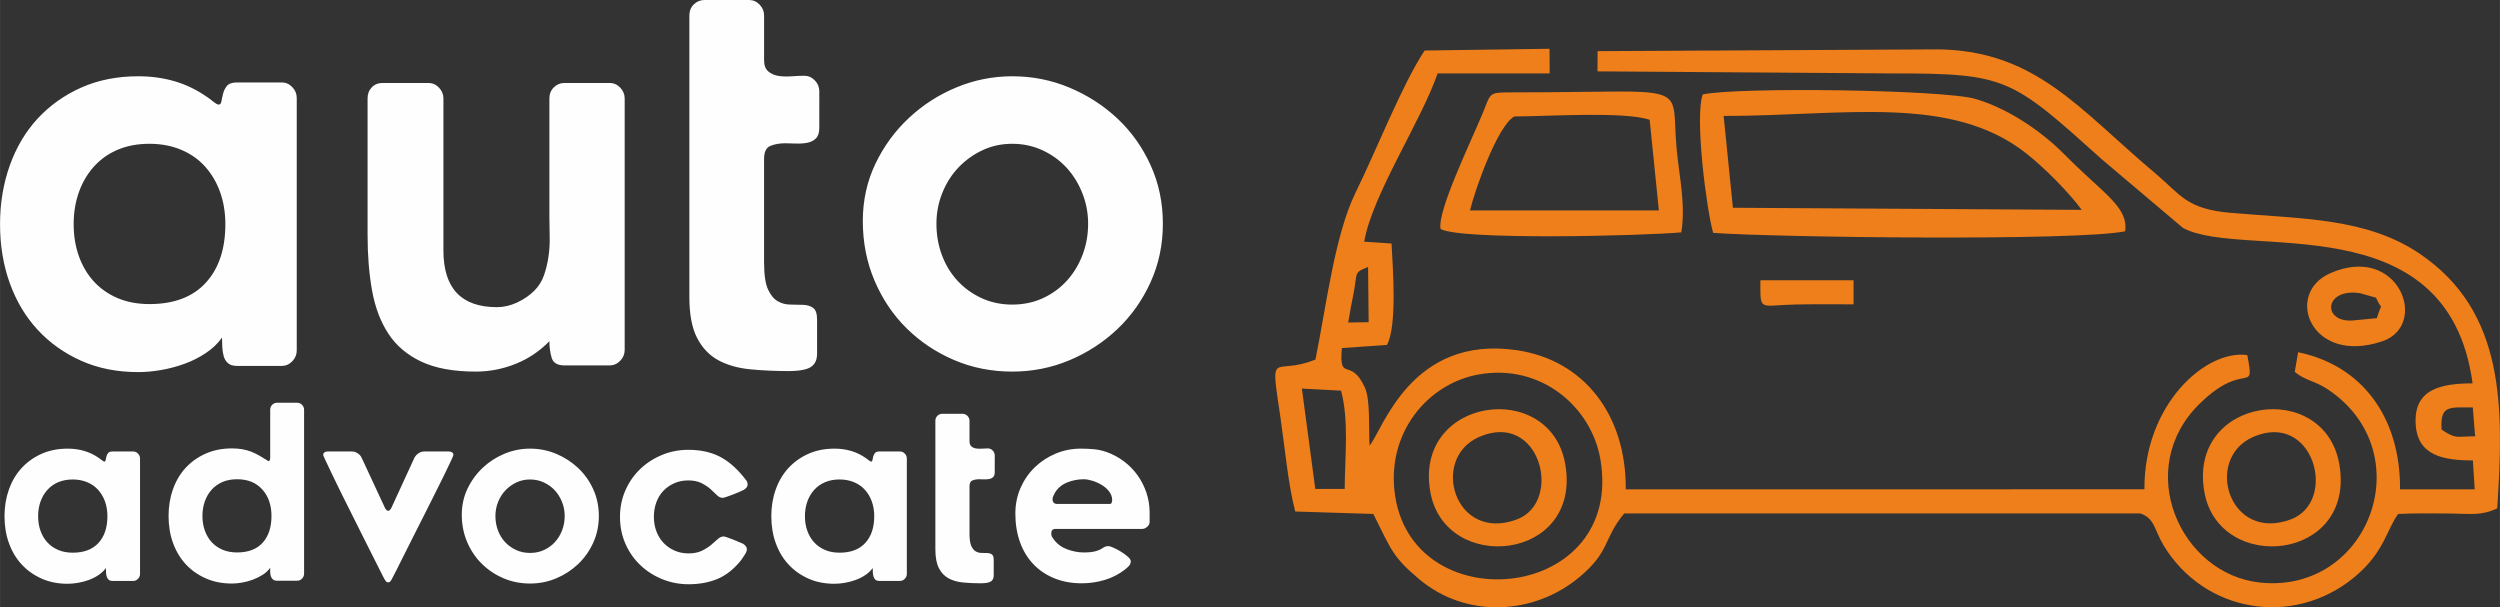
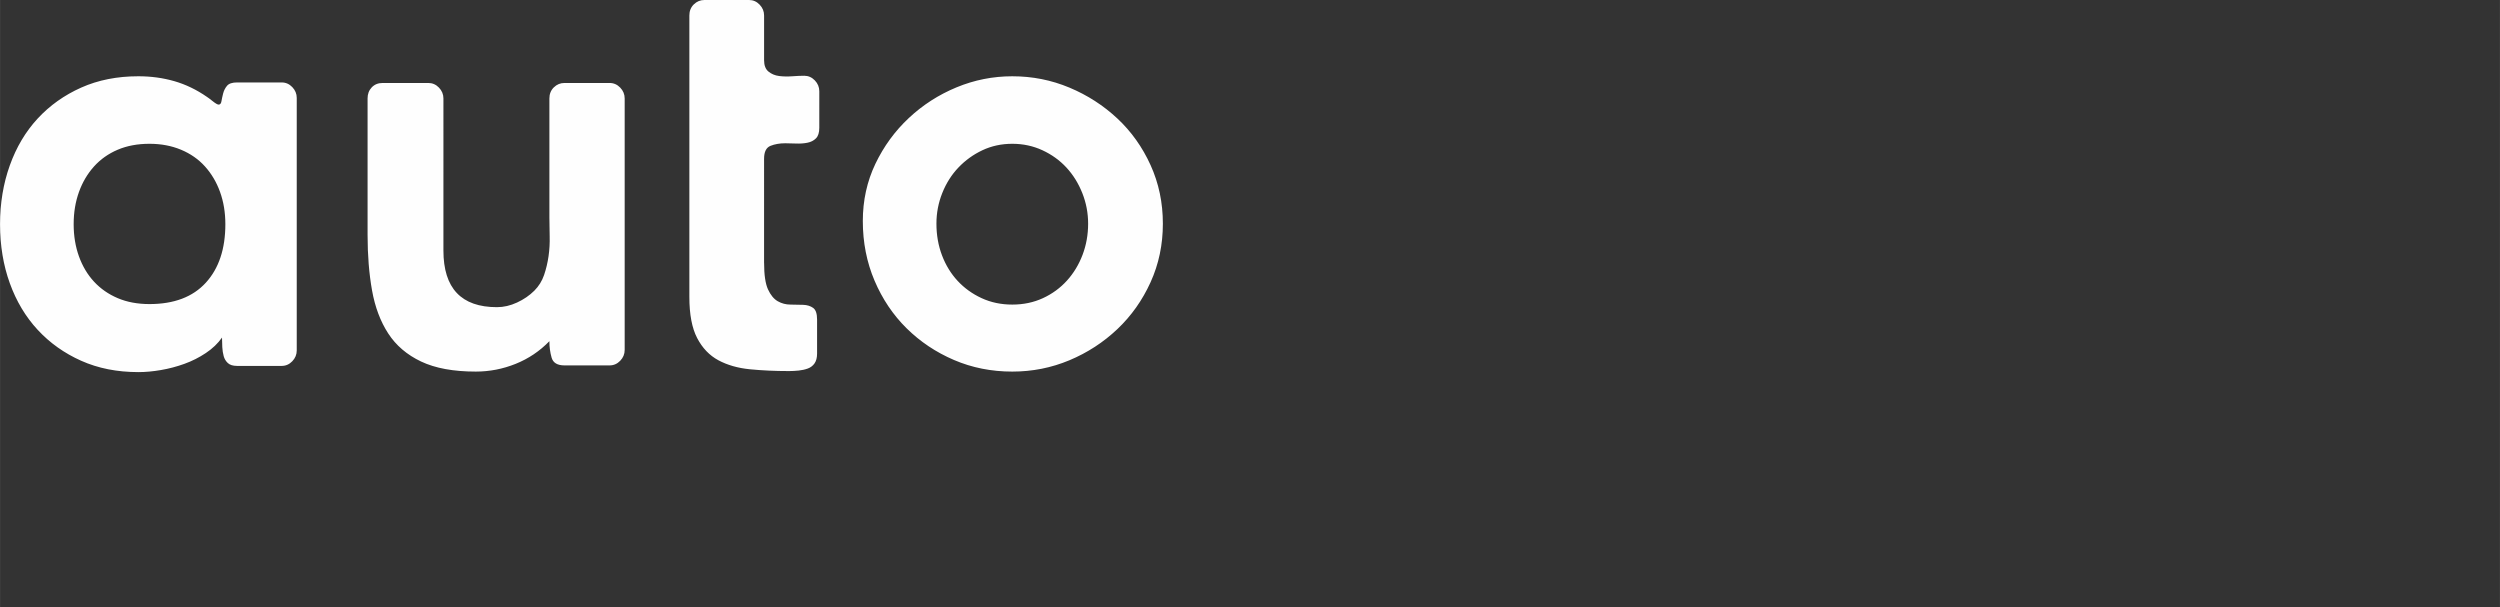
<svg xmlns="http://www.w3.org/2000/svg" xml:space="preserve" width="71.063mm" height="17.262mm" style="shape-rendering:geometricPrecision; text-rendering:geometricPrecision; image-rendering:optimizeQuality; fill-rule:evenodd; clip-rule:evenodd" viewBox="0 0 967584 235044">
  <rect x="0" y="0" width="967584" height="235044" fill="#333333" stroke="none" />
  <defs>
    <style type="text/css">  .fil0 {fill:#EF7F1A} .fil1 {fill:#FEFEFE;fill-rule:nonzero}  </style>
  </defs>
  <g id="Слой_x0020_1">
    <g id="_1831864193232">
-       <path class="fil0" d="M540032 192371c-3938,-24352 12306,-43851 32187,-47421 24481,-4399 43721,12853 47156,32656 9546,55022 -71511,63165 -79342,14765zm177365 -74584l1 -9323 -36062 0c-1,12478 -719,9665 13842,9383 7404,-144 14814,-60 22218,-60zm202230 -2560c2334,5640 2567,658 309,7909l-8360 812c-13070,1630 -12403,-12702 1882,-10461l6169 1740zm-17818 -9441c-17865,7923 -7471,35641 20210,26311 18362,-6188 6399,-38112 -20210,-26311zm-29728 63321c23426,-10220 32938,25010 14570,31910 -23933,8986 -33795,-23523 -14570,-31910zm-18887 21399c5751,31804 58501,26763 52248,-10622 -5610,-33530 -58916,-26247 -52248,10622zm-280701 -21399c23675,-10329 32564,25206 14595,31932 -24052,9006 -33780,-23561 -14595,-31932zm-18887 21399c5751,31804 58502,26763 52248,-10622 -5608,-33530 -58916,-26247 -52248,10622zm15336 -109075c1981,-8198 10663,-32784 17156,-36363 12254,0 42585,-2055 52384,1300l3556 35064 -73097 -1zm-11384 7195c7886,4428 78184,2651 93163,1310 1755,-10509 -783,-21701 -1765,-31884 -2612,-27093 7716,-22306 -62858,-22304 -10363,0 -8839,-98 -12267,8144 -4647,11173 -17641,37947 -16274,44735zm226866 -29109c6717,5337 16086,14633 21275,21706l-135000 -810 -3585 -35539c46546,0 88123,-8549 117310,14643zm-121369 30614c23909,1736 140813,3257 159453,-620 1329,-9500 -8435,-14471 -23483,-29743 -7184,-7289 -19981,-17171 -34330,-21456 -12203,-3644 -92269,-4710 -105682,-1759 -3160,9046 1522,44791 4043,53577zm281940 76139c-677,-9648 3167,-8548 12068,-8575l912 11176c-7200,-10 -7323,1244 -12980,-2601zm-441123 -15875l15156 802c3171,11692 1424,26375 1423,38052l-11388 0 -5190 -38854zm17923 -25575c561,-3552 1401,-7786 2168,-11745 1500,-7764 -138,-7512 5532,-9745l218 21376 -7918 114zm6190 -31270c3159,-18228 22160,-46815 28422,-65132l43379 -4 -64 -9535 -48347 675c-8669,13092 -18780,38867 -26683,54898 -8103,16440 -11398,44166 -15563,64703 -16611,6802 -17656,-5581 -13470,23030 1600,10927 2955,25692 5645,35791l30222 942c7031,14090 7536,16628 17630,25157 18245,15421 44475,14027 62118,-689 12083,-10076 9185,-14866 17359,-24664l199723 -7c5721,1916 5427,6444 9067,12433 15858,26092 50111,31664 73613,12408 11917,-9764 12689,-18812 17183,-24642 6793,-282 13555,-230 20361,-155 7829,89 11707,925 17950,-2004 2534,-39233 3136,-76126 -30004,-98553 -20655,-13975 -45582,-13439 -73076,-15816 -17306,-1496 -19253,-6877 -29240,-15269 -29563,-24841 -46508,-48023 -85373,-48023l3699 0 -134205 701 -54 7822 113917 798c44504,-15 46155,1664 81422,33351l31255 26431c23170,12608 102533,-10285 112121,60173 -11865,65 -22926,1970 -22024,15967 777,12081 10807,13853 22133,13861l707 11195 -28887 -1c135,-28546 -15266,-48113 -39449,-53062l-1319 7564c3951,3426 7809,3443 12902,6869 36199,24341 16094,78998 -26156,74729 -30968,-3130 -49521,-44072 -23368,-69422 17560,-17024 21267,-2635 18255,-18629 -15863,-2296 -40016,18949 -39813,51935l-200746 16c195,-28825 -16131,-50068 -42246,-53864 -40868,-5938 -51817,30855 -56910,36966 -395,-6190 362,-17737 -1810,-22495 -5574,-12198 -10035,-1554 -8927,-15281l17469 -1219c4004,-7378 2256,-29741 1773,-39252l-10590 -696z" />
      <g>
        <path class="fil1" d="M85912 130658c-1582,2260 -3669,4255 -6259,5983 -2591,1729 -5361,3125 -8311,4190 -2951,1063 -5972,1861 -9065,2394 -3095,532 -6009,798 -8743,799 -8202,-1 -15578,-1464 -22126,-4390 -6548,-2925 -12159,-6916 -16837,-11968 -4677,-5053 -8274,-11071 -10792,-18052 -2519,-6982 -3777,-14596 -3778,-22841 0,-8112 1259,-15692 3778,-22740 2519,-7049 6116,-13098 10792,-18153 4677,-5054 10290,-9042 16837,-11968 6548,-2925 13924,-4390 22126,-4388 4892,-1 9534,632 13922,1895 4390,1262 8598,3291 12627,6084 432,266 1189,831 2267,1695 1080,865 1834,1296 2266,1296 576,0 937,-432 1081,-1296 143,-865 359,-1863 645,-2993 289,-1129 792,-2127 1513,-2991 719,-865 2015,-1298 3885,-1298l17269 1c1584,-1 2951,598 4102,1796 1151,1197 1726,2592 1726,4188l0 97743c0,1596 -576,2991 -1728,4188 -1151,1197 -2518,1796 -4101,1796l-17269 0c-1582,0 -2769,-366 -3562,-1096 -791,-733 -1330,-1631 -1618,-2695 -289,-1063 -468,-2226 -539,-3490 -74,-1264 -109,-2494 -109,-3690zm-28062 -75003c-4604,-1 -8706,764 -12303,2294 -3599,1529 -6657,3690 -9173,6481 -2520,2794 -4462,6085 -5829,9874 -1367,3791 -2051,7946 -2052,12468 1,4522 685,8677 2052,12467 1367,3789 3310,7049 5828,9775 2519,2726 5577,4853 9174,6383 3597,1530 7698,2293 12303,2294 9498,0 16765,-2760 21803,-8278 5037,-5519 7554,-13066 7554,-22640 0,-4522 -684,-8677 -2051,-12468 -1367,-3789 -3310,-7080 -5828,-9873 -2519,-2793 -5612,-4953 -9282,-6483 -3669,-1530 -7735,-2296 -12197,-2294zm84401 -17555c0,-1729 539,-3158 1619,-4289 1080,-1130 2482,-1695 4210,-1695l17701 0c1582,1 2949,598 4100,1796 1152,1197 1726,2592 1728,4188l-1 58846c1,14628 6907,21942 20725,21942 2588,0 5179,-599 7771,-1796 2590,-1197 4820,-2726 6691,-4587 1726,-1729 2986,-3758 3777,-6084 791,-2328 1367,-4755 1726,-7282 359,-2527 504,-5087 433,-7679 -74,-2592 -109,-5022 -109,-7282l0 -46079c0,-1728 575,-3158 1726,-4288 1152,-1130 2519,-1697 4101,-1695l17484 0c1584,-1 2951,598 4102,1795 1152,1195 1726,2594 1726,4188l0 97344c0,1597 -575,2993 -1726,4190 -1152,1195 -2519,1795 -4102,1795l-17484 0c-2734,0 -4390,-997 -4964,-2993 -575,-1993 -863,-4122 -863,-6383 -3742,3859 -8095,6783 -13060,8777 -4964,1996 -10108,2993 -15432,2993 -8635,0 -15685,-1296 -21155,-3889 -5467,-2594 -9714,-6217 -12735,-10871 -3023,-4655 -5109,-10206 -6261,-16658 -1151,-6448 -1726,-13597 -1726,-21444l0 -52861zm153474 63632c1,4655 505,8080 1511,10275 1008,2194 2267,3723 3778,4587 1511,865 3166,1298 4964,1296 1799,0 3454,33 4966,99 1510,67 2769,466 3777,1198 1008,730 1510,2228 1511,4488l0 13164c0,1597 -324,2861 -972,3791 -647,931 -1511,1596 -2590,1996 -1080,398 -2267,664 -3562,798 -1296,132 -2519,199 -3669,199 -5468,0 -10541,-233 -15218,-697 -4677,-466 -8741,-1631 -12196,-3492 -3453,-1861 -6188,-4721 -8202,-8577 -2015,-3856 -3023,-9176 -3021,-15958l0 -108913c-1,-1729 575,-3159 1726,-4289 1151,-1130 2518,-1695 4101,-1697l17268 0c1585,0 2951,599 4101,1797 1152,1195 1726,2592 1726,4188l1 17355c0,1993 576,3456 1726,4387 1152,931 2519,1498 4101,1697 1582,199 3273,231 5073,98 1799,-131 3345,-199 4640,-199 1582,0 2951,599 4101,1796 1152,1197 1728,2594 1728,4188l-1 14165c1,1860 -430,3223 -1294,4087 -863,866 -1980,1430 -3347,1695 -1367,266 -2806,366 -4318,301 -1510,-68 -2914,-101 -4209,-101 -2159,0 -4066,332 -5719,998 -1656,663 -2484,2327 -2484,4986l-1 40293zm38209 -16157c-1,-7979 1619,-15359 4855,-22142 3239,-6782 7555,-12700 12953,-17752 5396,-5054 11548,-9011 18455,-11870 6907,-2859 14103,-4288 21585,-4288 7772,-1 15146,1462 22126,4388 6980,2926 13168,6914 18564,11968 5397,5053 9678,11070 12843,18052 3168,6982 4751,14528 4751,22640 0,8112 -1584,15660 -4751,22640 -3164,6982 -7447,13033 -12843,18153 -5396,5120 -11583,9142 -18564,12069 -6980,2925 -14355,4387 -22124,4387 -8061,0 -15578,-1495 -22557,-4488 -6980,-2993 -13096,-7082 -18349,-12268 -5252,-5186 -9388,-11337 -12412,-18451 -3020,-7114 -4533,-14794 -4531,-23039zm28493 997c0,4388 719,8477 2158,12268 1441,3791 3454,7082 6044,9874 2590,2793 5685,5020 9282,6683 3597,1661 7555,2493 11872,2493 4318,0 8276,-831 11873,-2493 3597,-1662 6691,-3924 9282,-6782 2590,-2859 4605,-6184 6044,-9974 1438,-3791 2158,-7813 2158,-12069 0,-4123 -756,-8077 -2267,-11869 -1510,-3789 -3562,-7082 -6152,-9873 -2591,-2794 -5685,-5020 -9281,-6683 -3599,-1662 -7485,-2493 -11657,-2493 -4173,0 -8022,831 -11549,2493 -3525,1662 -6620,3890 -9282,6683 -2662,2791 -4749,6084 -6259,9874 -1513,3791 -2267,7746 -2267,11868z" />
-         <path class="fil1" d="M40970 219842c-723,1033 -1676,1943 -2859,2733 -1183,790 -2448,1428 -3795,1914 -1349,486 -2730,851 -4143,1093 -1413,242 -2744,364 -3992,364 -3747,1 -7117,-669 -10107,-2004 -2991,-1337 -5554,-3159 -7692,-5467 -2136,-2308 -3780,-5057 -4930,-8246 -1151,-3189 -1725,-6668 -1725,-10434 1,-3705 576,-7169 1725,-10388 1152,-3219 2794,-5983 4930,-8291 2136,-2309 4700,-4131 7692,-5468 2990,-1336 6360,-2004 10106,-2004 2236,0 4356,289 6361,866 2004,576 3927,1503 5768,2779 197,121 543,379 1035,775 493,395 837,591 1036,591 261,1 428,-196 493,-591 65,-396 163,-852 295,-1367 131,-516 362,-972 690,-1367 330,-395 920,-592 1776,-594l7888 1c723,-1 1347,274 1872,820 527,546 790,1185 790,1914l1 44648c-1,728 -264,1367 -791,1913 -526,546 -1151,820 -1872,820l-7888 0c-723,0 -1266,-167 -1627,-501 -362,-334 -609,-743 -741,-1230 -131,-486 -214,-1017 -246,-1594 -31,-577 -49,-1140 -49,-1686zm-12818 -34262c-2104,1 -3977,350 -5621,1048 -1643,698 -3039,1686 -4191,2961 -1151,1276 -2037,2779 -2662,4510 -625,1732 -935,3630 -935,5696 -1,2066 310,3964 935,5694 625,1732 1511,3220 2663,4466 1151,1246 2546,2217 4190,2915 1645,700 3517,1048 5621,1048 4338,0 7659,-1261 9959,-3781 2301,-2522 3450,-5969 3450,-10343 0,-2064 -312,-3964 -935,-5696 -625,-1731 -1513,-3234 -2662,-4510 -1152,-1276 -2565,-2263 -4241,-2961 -1675,-697 -3532,-1048 -5570,-1048zm76416 34170c-723,1033 -1676,1928 -2859,2688 -1183,758 -2466,1397 -3846,1913 -1381,516 -2776,897 -4190,1140 -1413,242 -2712,364 -3896,364 -3746,0 -7132,-667 -10155,-2004 -3024,-1336 -5604,-3159 -7741,-5467 -2136,-2308 -3780,-5058 -4930,-8246 -1151,-3190 -1725,-6668 -1725,-10432 -1,-3706 575,-7169 1725,-10388 1151,-3220 2794,-5986 4930,-8292 2136,-2309 4717,-4131 7739,-5468 3024,-1336 6409,-2004 10156,-2004 1447,0 2778,106 3994,319 1217,214 2368,531 3452,957 1085,425 2153,941 3205,1548 1051,609 2202,1307 3450,2097 328,-61 526,-229 592,-501 65,-274 98,-562 98,-866l0 -18497c-1,-790 264,-1443 788,-1959 527,-516 1151,-775 1874,-775l7790 0c723,0 1348,274 1874,821 526,546 788,1185 788,1913l0 63419c0,728 -261,1367 -788,1913 -526,547 -1151,820 -1874,820l-7790 1c-723,0 -1265,-167 -1627,-501 -361,-335 -624,-745 -788,-1231 -165,-486 -246,-1017 -246,-1594 0,-577 0,-1140 0,-1686zm-12818 -34262c-2104,1 -3977,350 -5621,1048 -1643,700 -3040,1686 -4191,2961 -1151,1276 -2037,2779 -2662,4511 -625,1731 -937,3629 -937,5694 0,2066 312,3964 937,5696 625,1731 1511,3219 2662,4465 1151,1244 2548,2217 4191,2915 1643,700 3517,1048 5621,1048 4338,0 7641,-1259 9910,-3781 2268,-2522 3401,-5969 3401,-10341 0,-4192 -1183,-7609 -3550,-10251 -2366,-2643 -5621,-3965 -9761,-3965zm33326 -9384c1,-486 181,-836 543,-1048 362,-212 739,-320 1134,-319l9466 0c723,-1 1445,227 2169,684 723,455 1249,1048 1578,1777l9071 19499c131,244 295,471 492,684 199,212 429,319 690,319 264,0 494,-106 692,-319 196,-214 361,-441 493,-684l8973 -19499c393,-728 935,-1322 1626,-1777 690,-456 1431,-685 2219,-684l9466 0c460,0 871,106 1232,319 362,212 543,562 542,1048 1,182 -312,941 -935,2278 -625,1336 -1447,3051 -2466,5148 -1018,2095 -2203,4481 -3550,7152 -1348,2673 -2727,5422 -4141,8247 -1413,2824 -2827,5618 -4240,8382 -1413,2764 -2696,5317 -3845,7653 -1151,2339 -2154,4343 -3008,6014 -855,1671 -1447,2810 -1776,3418 -132,242 -295,471 -493,684 -197,212 -460,319 -788,319 -330,0 -592,-106 -788,-319 -199,-212 -362,-441 -494,-684 -328,-546 -904,-1656 -1725,-3325 -821,-1671 -1823,-3661 -3008,-5969 -1182,-2309 -2466,-4860 -3845,-7653 -1381,-2794 -2794,-5619 -4240,-8475 -1446,-2855 -2827,-5619 -4142,-8292 -1314,-2671 -2481,-5072 -3499,-7197 -1018,-2127 -1841,-3859 -2464,-5194 -626,-1336 -938,-2066 -938,-2187zm53641 23144c0,-3645 739,-7016 2218,-10115 1479,-3098 3450,-5800 5916,-8110 2464,-2308 5275,-4116 8431,-5420 3155,-1307 6442,-1959 9859,-1959 3550,0 6920,669 10107,2004 3189,1337 6014,3159 8480,5468 2464,2308 4421,5057 5867,8246 1446,3189 2168,6636 2169,10341 -1,3706 -724,7154 -2170,10341 -1445,3190 -3401,5954 -5866,8293 -2464,2338 -5291,4176 -8480,5512 -3187,1337 -6557,2006 -10107,2006 -3680,0 -7116,-685 -10303,-2051 -3189,-1367 -5981,-3235 -8382,-5604 -2399,-2369 -4289,-5178 -5670,-8428 -1379,-3250 -2070,-6758 -2070,-10524zm13014 456c1,2004 330,3871 987,5603 656,1732 1578,3235 2760,4511 1183,1276 2598,2293 4240,3053 1643,758 3452,1138 5425,1138 1970,0 3778,-380 5422,-1138 1643,-760 3058,-1793 4240,-3099 1183,-1306 2104,-2825 2761,-4556 658,-1731 986,-3569 986,-5513 0,-1882 -346,-3689 -1036,-5420 -689,-1732 -1626,-3236 -2809,-4511 -1183,-1276 -2597,-2293 -4240,-3053 -1643,-760 -3418,-1138 -5325,-1138 -1906,-1 -3664,379 -5275,1138 -1611,760 -3024,1777 -4241,3053 -1215,1274 -2168,2779 -2858,4510 -689,1732 -1035,3540 -1036,5423zm48218 364c-1,-3706 707,-7154 2120,-10341 1413,-3190 3336,-5938 5768,-8247 2432,-2308 5242,-4115 8430,-5420 3189,-1307 6557,-1961 10107,-1961 4535,0 8480,821 11832,2460 3354,1641 6508,4284 9467,7927 328,426 690,882 1084,1367 393,486 591,1002 591,1549 0,546 -147,987 -444,1322 -295,334 -640,622 -1035,865 -328,182 -870,441 -1627,775 -756,334 -1577,669 -2464,1002 -888,334 -1725,639 -2513,911 -790,274 -1317,410 -1578,410 -790,0 -1529,-349 -2219,-1047 -690,-700 -1513,-1473 -2464,-2323 -953,-852 -2120,-1626 -3502,-2326 -1379,-697 -3088,-1047 -5126,-1047 -1972,1 -3778,365 -5423,1093 -1643,728 -3055,1717 -4240,2961 -1183,1246 -2086,2734 -2711,4465 -625,1732 -937,3600 -937,5604 0,2004 328,3872 986,5604 658,1731 1578,3219 2760,4463 1185,1246 2598,2234 4241,2963 1642,728 3450,1093 5423,1093 2037,-1 3747,-335 5126,-1003 1381,-669 2564,-1412 3550,-2232 986,-820 1857,-1579 2613,-2278 757,-698 1528,-1048 2317,-1048 197,0 658,123 1381,365 723,242 1495,531 2317,866 822,334 1594,654 2317,957 723,304 1216,516 1479,637 395,244 739,546 1035,911 295,365 444,790 444,1276 0,546 -279,1246 -837,2097 -560,850 -1003,1518 -1332,2003 -2761,3463 -5802,5893 -9121,7290 -3320,1398 -7082,2097 -11289,2097 -3550,0 -6936,-654 -10156,-1959 -3222,-1307 -6048,-3114 -8480,-5423 -2432,-2308 -4356,-5056 -5768,-8246 -1415,-3189 -2120,-6666 -2120,-10432zm97812 19773c-723,1033 -1676,1944 -2859,2733 -1183,790 -2448,1428 -3796,1914 -1348,485 -2729,850 -4142,1093 -1413,242 -2744,365 -3994,364 -3746,0 -7114,-667 -10107,-2004 -2990,-1336 -5554,-3159 -7690,-5467 -2136,-2309 -3778,-5057 -4930,-8246 -1151,-3190 -1725,-6668 -1725,-10434 0,-3705 575,-7169 1726,-10388 1149,-3220 2793,-5983 4929,-8291 2136,-2309 4700,-4131 7690,-5468 2993,-1336 6361,-2004 10107,-2004 2236,0 4356,289 6361,866 2004,576 3927,1503 5768,2779 197,121 542,379 1035,775 493,395 839,591 1035,591 264,1 429,-196 493,-591 67,-395 165,-851 297,-1368 131,-515 362,-971 690,-1366 328,-395 919,-592 1774,-592l7888 0c723,-1 1348,274 1875,820 524,547 788,1185 788,1914l0 44648c0,730 -264,1367 -788,1913 -527,546 -1151,820 -1875,820l-7888 0c-722,0 -1265,-167 -1626,-501 -362,-334 -609,-743 -741,-1230 -131,-486 -214,-1017 -246,-1594 -33,-577 -49,-1140 -49,-1686zm-12818 -34262c-2105,0 -3977,350 -5621,1048 -1643,698 -3040,1686 -4191,2961 -1149,1276 -2037,2779 -2662,4510 -625,1732 -937,3630 -937,5696 0,2066 312,3964 937,5694 625,1732 1513,3220 2662,4466 1151,1246 2548,2217 4191,2915 1643,700 3517,1048 5621,1048 4338,0 7658,-1261 9959,-3781 2301,-2522 3450,-5968 3450,-10343 0,-2064 -312,-3964 -937,-5696 -624,-1731 -1511,-3234 -2662,-4510 -1151,-1276 -2564,-2263 -4240,-2961 -1676,-697 -3532,-1047 -5570,-1048zm50286 21049c0,2127 230,3691 692,4693 459,1002 1035,1701 1724,2095 690,395 1446,592 2268,592 821,0 1578,15 2268,45 689,31 1265,212 1725,547 460,334 690,1017 690,2051l0 6013c0,730 -148,1306 -444,1732 -297,426 -690,728 -1183,911 -493,181 -1035,304 -1627,365 -592,61 -1151,91 -1676,91 -2499,0 -4815,-108 -6952,-319 -2136,-214 -3994,-745 -5570,-1594 -1577,-851 -2827,-2157 -3747,-3919 -919,-1762 -1381,-4192 -1381,-7290l1 -49751c-1,-790 263,-1442 788,-1959 526,-516 1149,-773 1872,-773l7889 0c723,-1 1348,272 1874,820 526,547 788,1185 788,1913l0 7927c0,912 263,1579 790,2006 526,425 1151,684 1874,773 723,91 1495,108 2316,46 822,-61 1529,-91 2120,-91 723,0 1348,274 1874,820 527,547 788,1185 790,1914l-1 6469c1,850 -197,1473 -591,1868 -393,395 -904,652 -1528,775 -625,121 -1283,166 -1973,138 -689,-31 -1330,-48 -1923,-46 -986,-1 -1856,151 -2613,455 -756,304 -1134,1063 -1134,2278l0 18406zm17748 -7835c0,-3585 674,-6911 2022,-9979 1348,-3068 3187,-5725 5521,-7972 2334,-2248 5030,-4010 8085,-5284 3058,-1276 6295,-1914 9714,-1914 1709,0 3385,76 5028,227 1642,152 3254,501 4831,1048 2432,850 4684,2051 6755,3599 2071,1549 3845,3356 5324,5422 1480,2066 2629,4327 3452,6789 821,2459 1234,5026 1234,7698l-1 3555c0,727 -313,1366 -937,1912 -625,547 -1265,821 -1923,821l-33524 0c-1118,0 -1677,577 -1676,1731 0,547 80,972 245,1276 165,304 411,669 739,1095 1315,1761 3057,3036 5226,3826 2170,790 4305,1185 6410,1185 919,0 1823,-46 2711,-138 888,-90 1758,-287 2613,-591 723,-244 1413,-592 2071,-1048 656,-455 1348,-684 2071,-684 393,0 1067,212 2021,639 953,425 1923,941 2908,1548 987,607 1857,1244 2613,1913 757,669 1134,1246 1134,1732 0,728 -230,1337 -690,1822 -459,486 -953,942 -1479,1367 -2433,1883 -5094,3250 -7987,4101 -2892,850 -5817,1276 -8775,1276 -3945,0 -7511,-654 -10698,-1959 -3189,-1306 -5900,-3144 -8134,-5513 -2236,-2369 -3945,-5209 -5128,-8519 -1185,-3311 -1776,-6971 -1776,-10978zm14396 -5559c0,1216 624,1823 1874,1822l20312 0c328,0 558,-166 690,-501 131,-334 197,-652 197,-956 0,-1216 -379,-2324 -1136,-3326 -754,-1002 -1709,-1853 -2858,-2552 -1151,-698 -2366,-1244 -3649,-1641 -1281,-393 -2415,-591 -3401,-592 -1053,0 -2136,108 -3254,320 -1118,212 -2185,532 -3204,956 -1018,425 -1940,987 -2761,1687 -821,698 -1495,1535 -2022,2505 -196,364 -377,728 -542,1093 -163,365 -246,760 -246,1185z" />
      </g>
    </g>
  </g>
</svg>